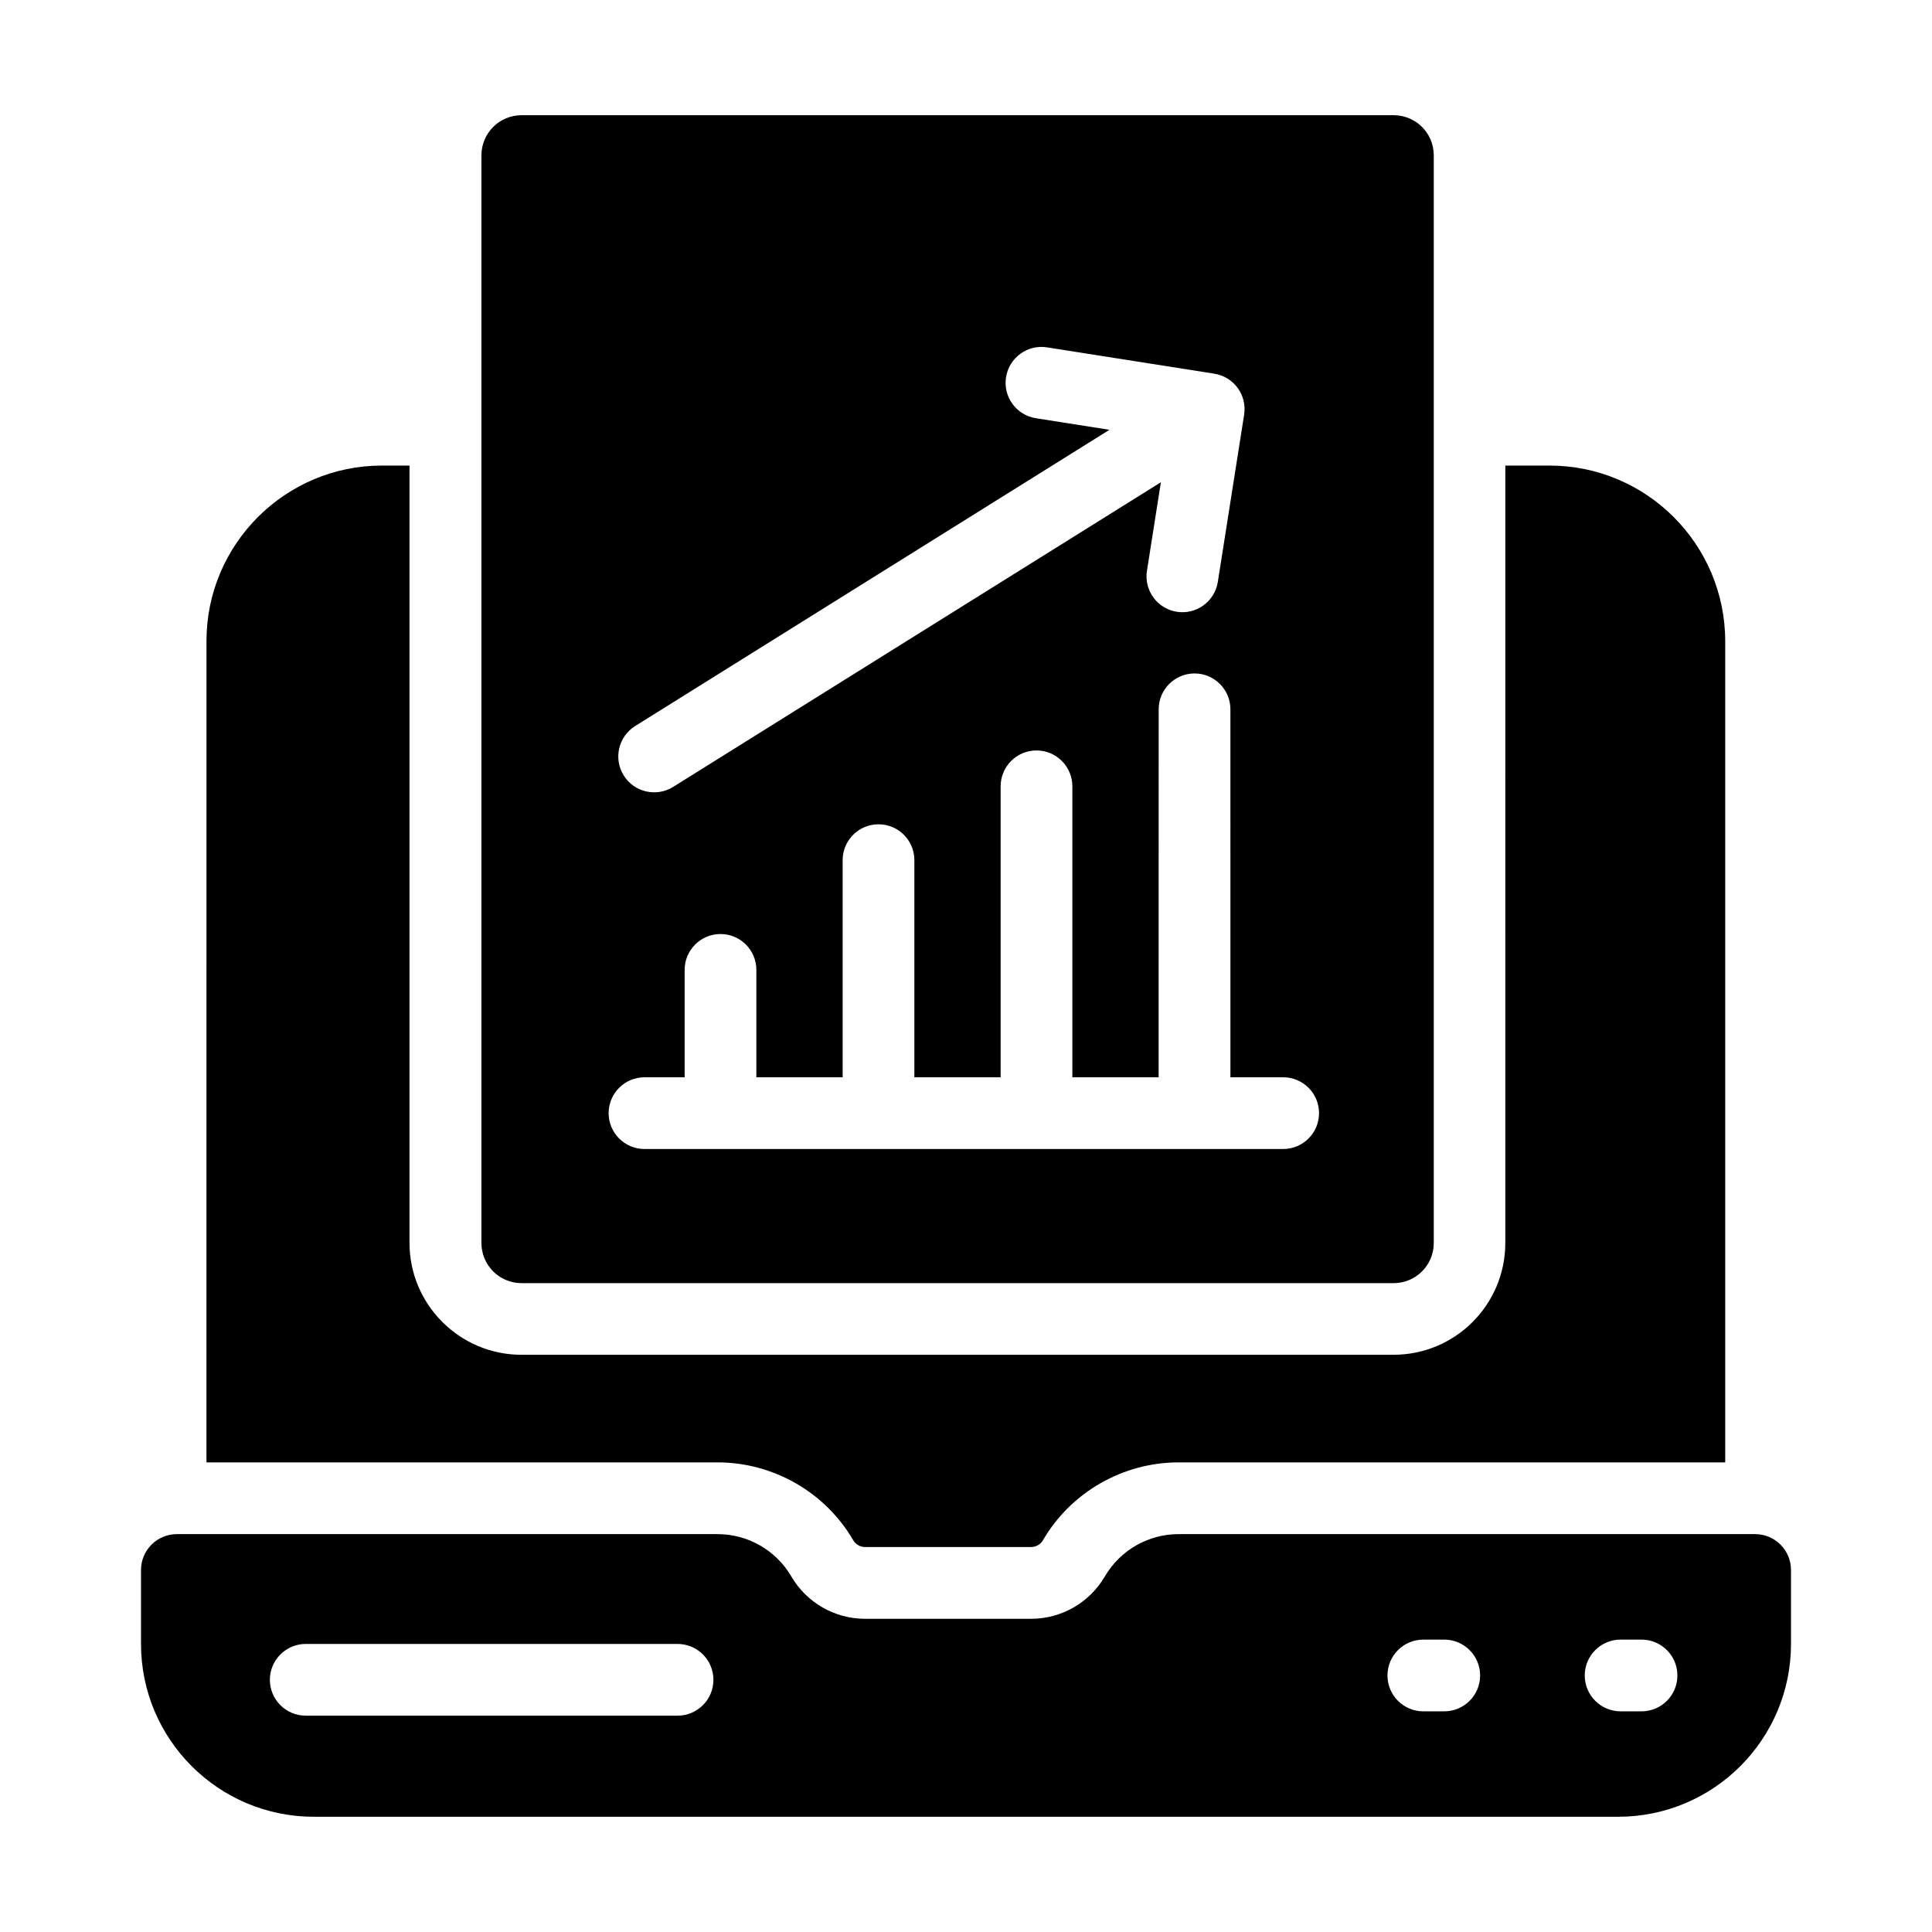
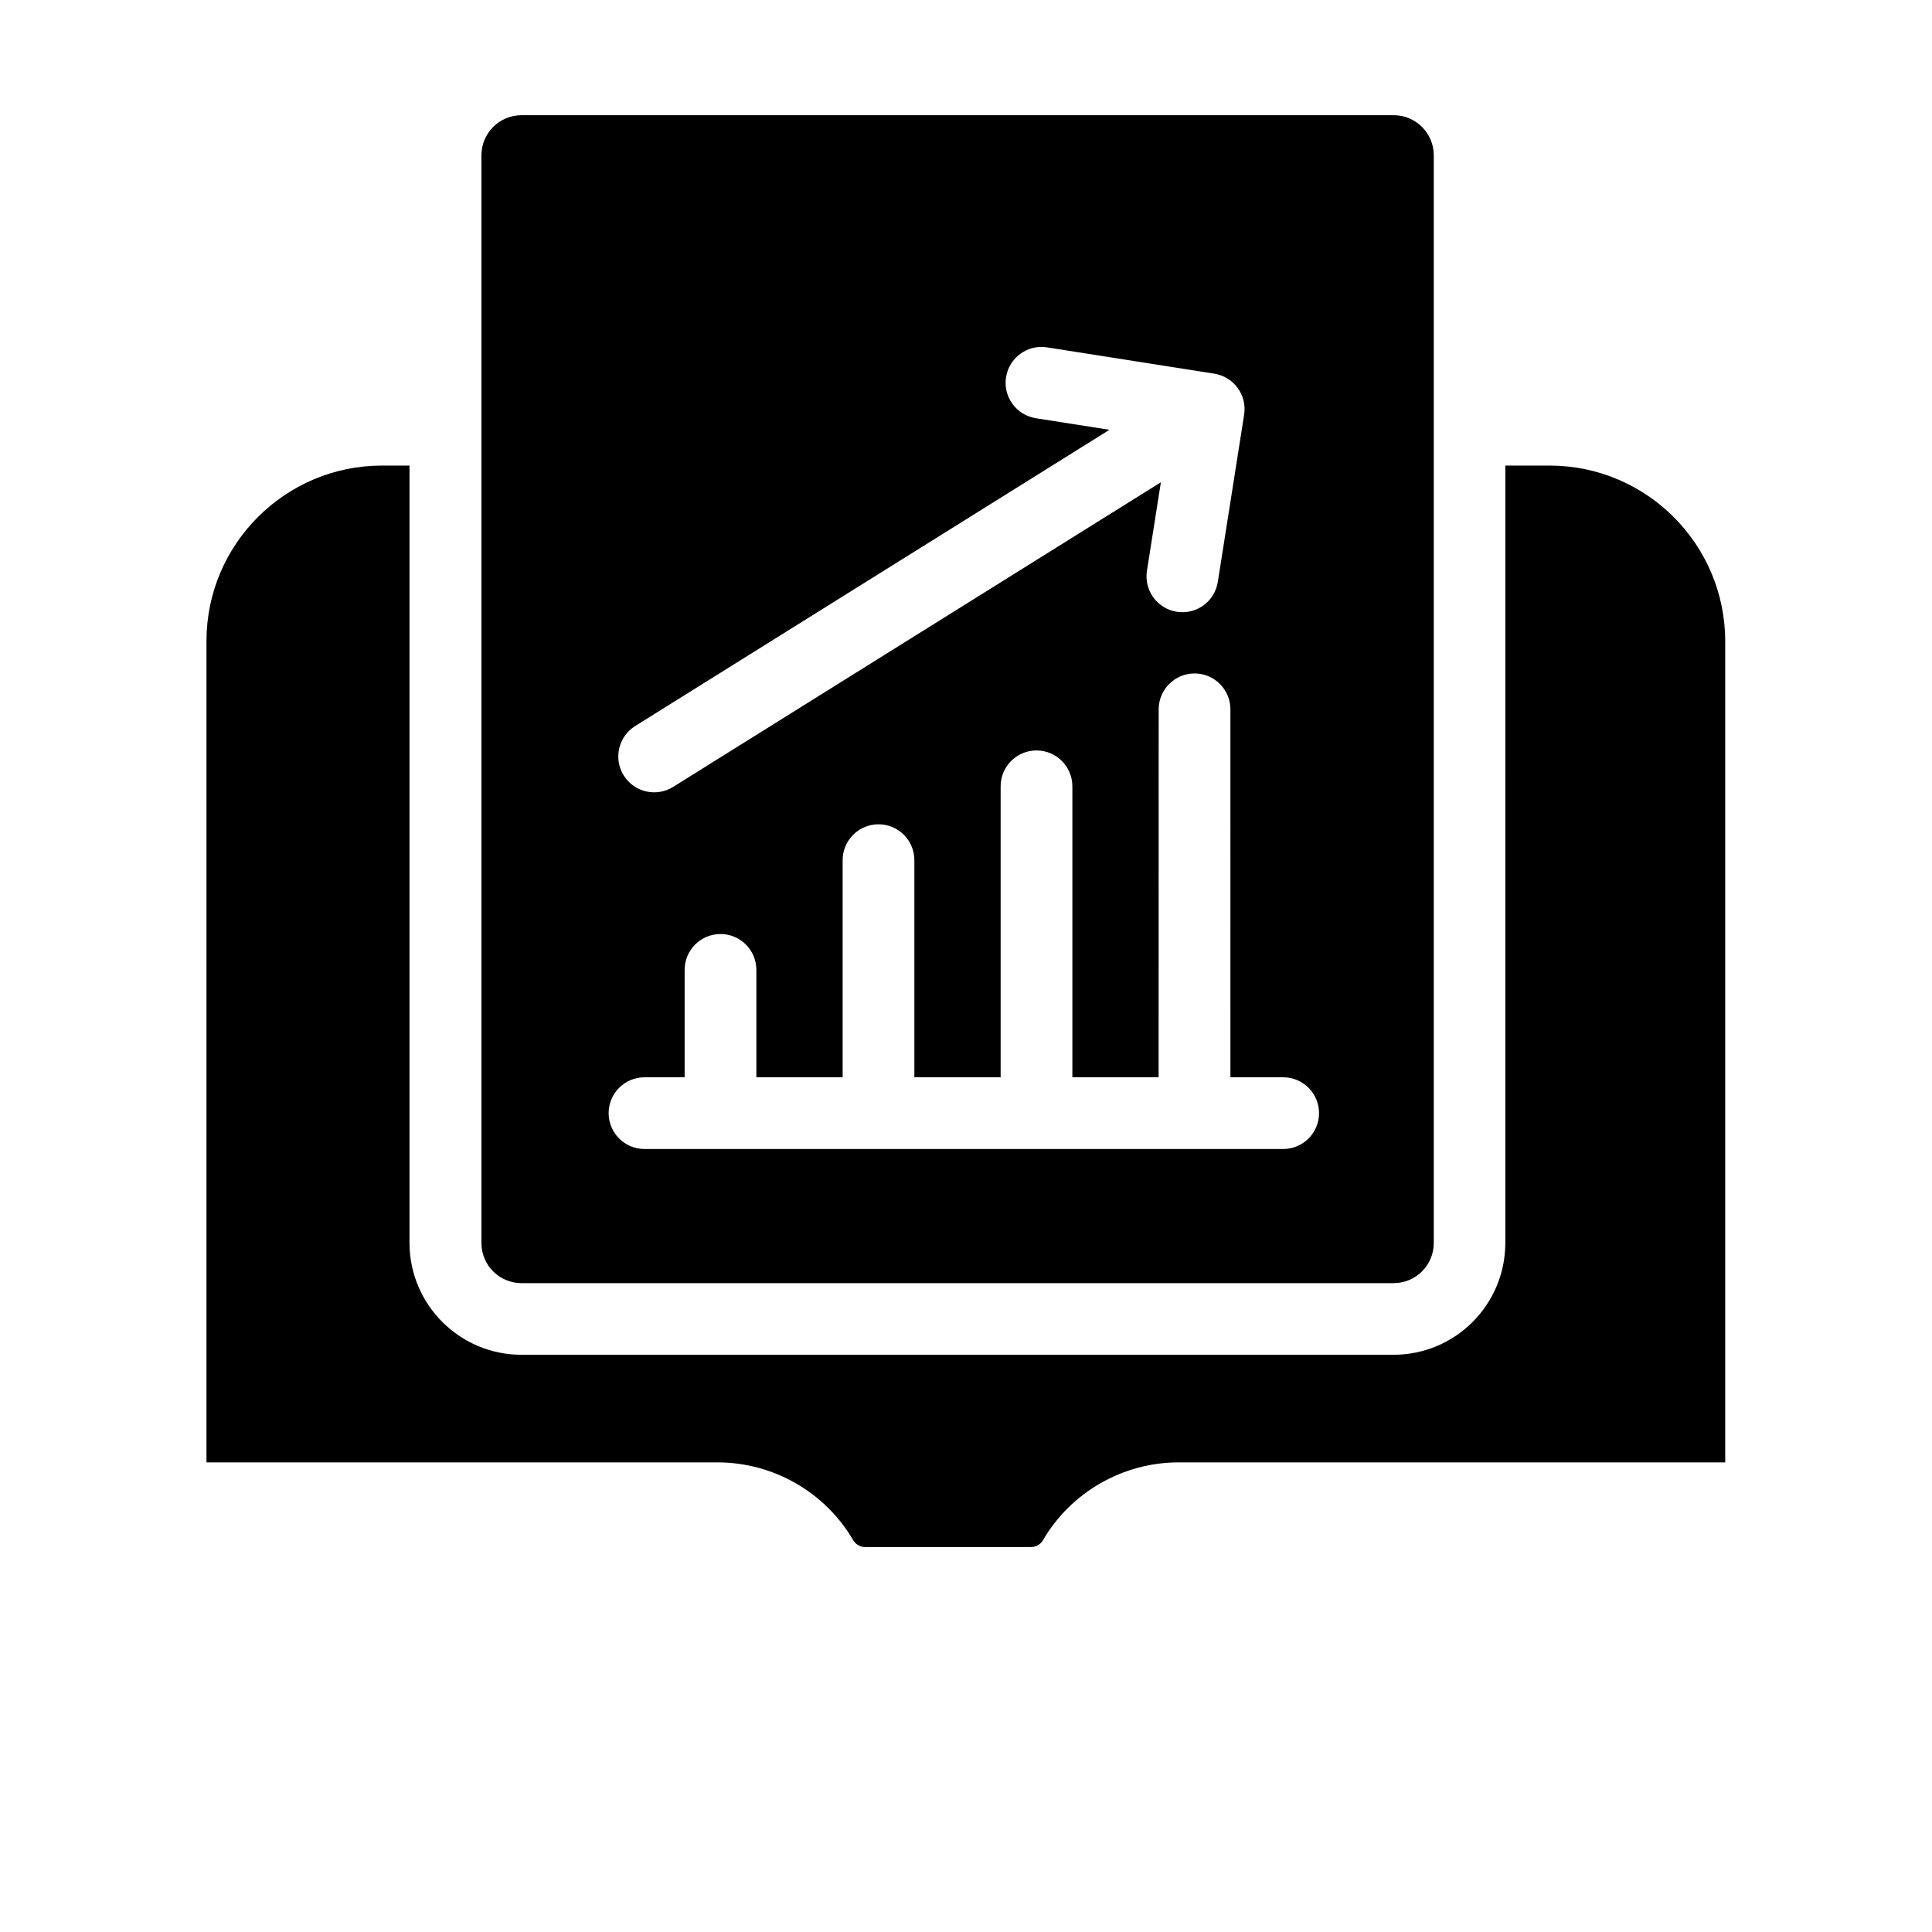
<svg xmlns="http://www.w3.org/2000/svg" fill="#000000" width="800px" height="800px" version="1.1" viewBox="144 144 512 512">
  <g>
    <path d="m601.2 313.96v217.59l-144.87-0.004c-14.734 0-28.516 7.891-35.934 20.629-0.664 1.141-1.902 1.805-3.137 1.805h-44.012c-1.234 0-2.473-0.664-3.137-1.805-7.414-12.738-21.199-20.629-35.934-20.629h-135.46l0.004-217.68c0-25.664 20.914-46.484 46.484-46.484h7.32v205.99c0 16.352 13.309 29.656 29.656 29.656h231.09c16.445 0 29.656-13.309 29.656-29.656l0.004-205.99h11.691c25.762 0 46.578 20.914 46.578 46.582z" />
-     <path d="m609.13 550.56h-152.79c-8.047 0-15.488 4.269-19.547 11.219-4.059 6.945-11.504 11.219-19.547 11.219h-43.988c-8.047 0-15.488-4.269-19.547-11.219-4.059-6.945-11.504-11.219-19.547-11.219h-143.29c-5.25 0-9.504 4.258-9.504 9.504v19.582c0 25.305 20.516 45.816 45.816 45.816h345.63c25.305 0 45.816-20.512 45.816-45.816v-19.582c0-5.246-4.258-9.504-9.504-9.504zm-285.57 48.109h-98.535c-5.25 0-9.504-4.258-9.504-9.504 0-5.25 4.258-9.504 9.504-9.504h98.535c5.25 0 9.504 4.258 9.504 9.504 0 5.25-4.254 9.504-9.504 9.504zm203.18-1.148h-5.543c-5.25 0-9.504-4.258-9.504-9.504 0-5.25 4.258-9.504 9.504-9.504h5.547c5.25 0 9.504 4.258 9.504 9.504 0 5.246-4.258 9.504-9.508 9.504zm52.285 0h-5.547c-5.25 0-9.504-4.258-9.504-9.504 0-5.25 4.258-9.504 9.504-9.504h5.547c5.25 0 9.504 4.258 9.504 9.504 0 5.246-4.254 9.504-9.504 9.504z" />
    <path d="m513.32 174.53h-231.09c-5.894 0-10.648 4.754-10.648 10.648v288.22c0 5.894 4.754 10.648 10.648 10.648h231.09c5.894 0 10.645-4.754 10.645-10.648v-288.22c0-5.894-4.75-10.648-10.645-10.648zm-201 161.88 125.7-78.508-19.496-3.066c-5.188-0.816-8.73-5.68-7.914-10.867 0.82-5.188 5.691-8.734 10.867-7.914l44.316 6.973c5.188 0.816 8.73 5.68 7.914 10.867l-6.973 44.32c-0.82 5.199-5.699 8.727-10.867 7.914-5.188-0.816-8.73-5.68-7.914-10.867l3.691-23.457-129.25 80.727c-4.418 2.766-10.309 1.449-13.098-3.027-2.781-4.449-1.426-10.316 3.027-13.094zm171.73 112.09h-169.25c-5.25 0-9.504-4.258-9.504-9.504 0-5.25 4.258-9.504 9.504-9.504h10.637v-28.461c0-5.25 4.258-9.504 9.504-9.504 5.25 0 9.504 4.258 9.504 9.504v28.461h22.863v-57.539c0-5.25 4.258-9.504 9.504-9.504 5.25 0 9.504 4.258 9.504 9.504v57.539h22.863v-77.109c0-5.25 4.258-9.504 9.504-9.504 5.25 0 9.504 4.258 9.504 9.504v77.109h22.859l0.016-97.516c0-5.25 4.258-9.504 9.504-9.504 5.25 0 9.504 4.258 9.504 9.504l0.004 97.512h13.98c5.25 0 9.504 4.258 9.504 9.504 0 5.254-4.254 9.508-9.504 9.508z" />
  </g>
</svg>